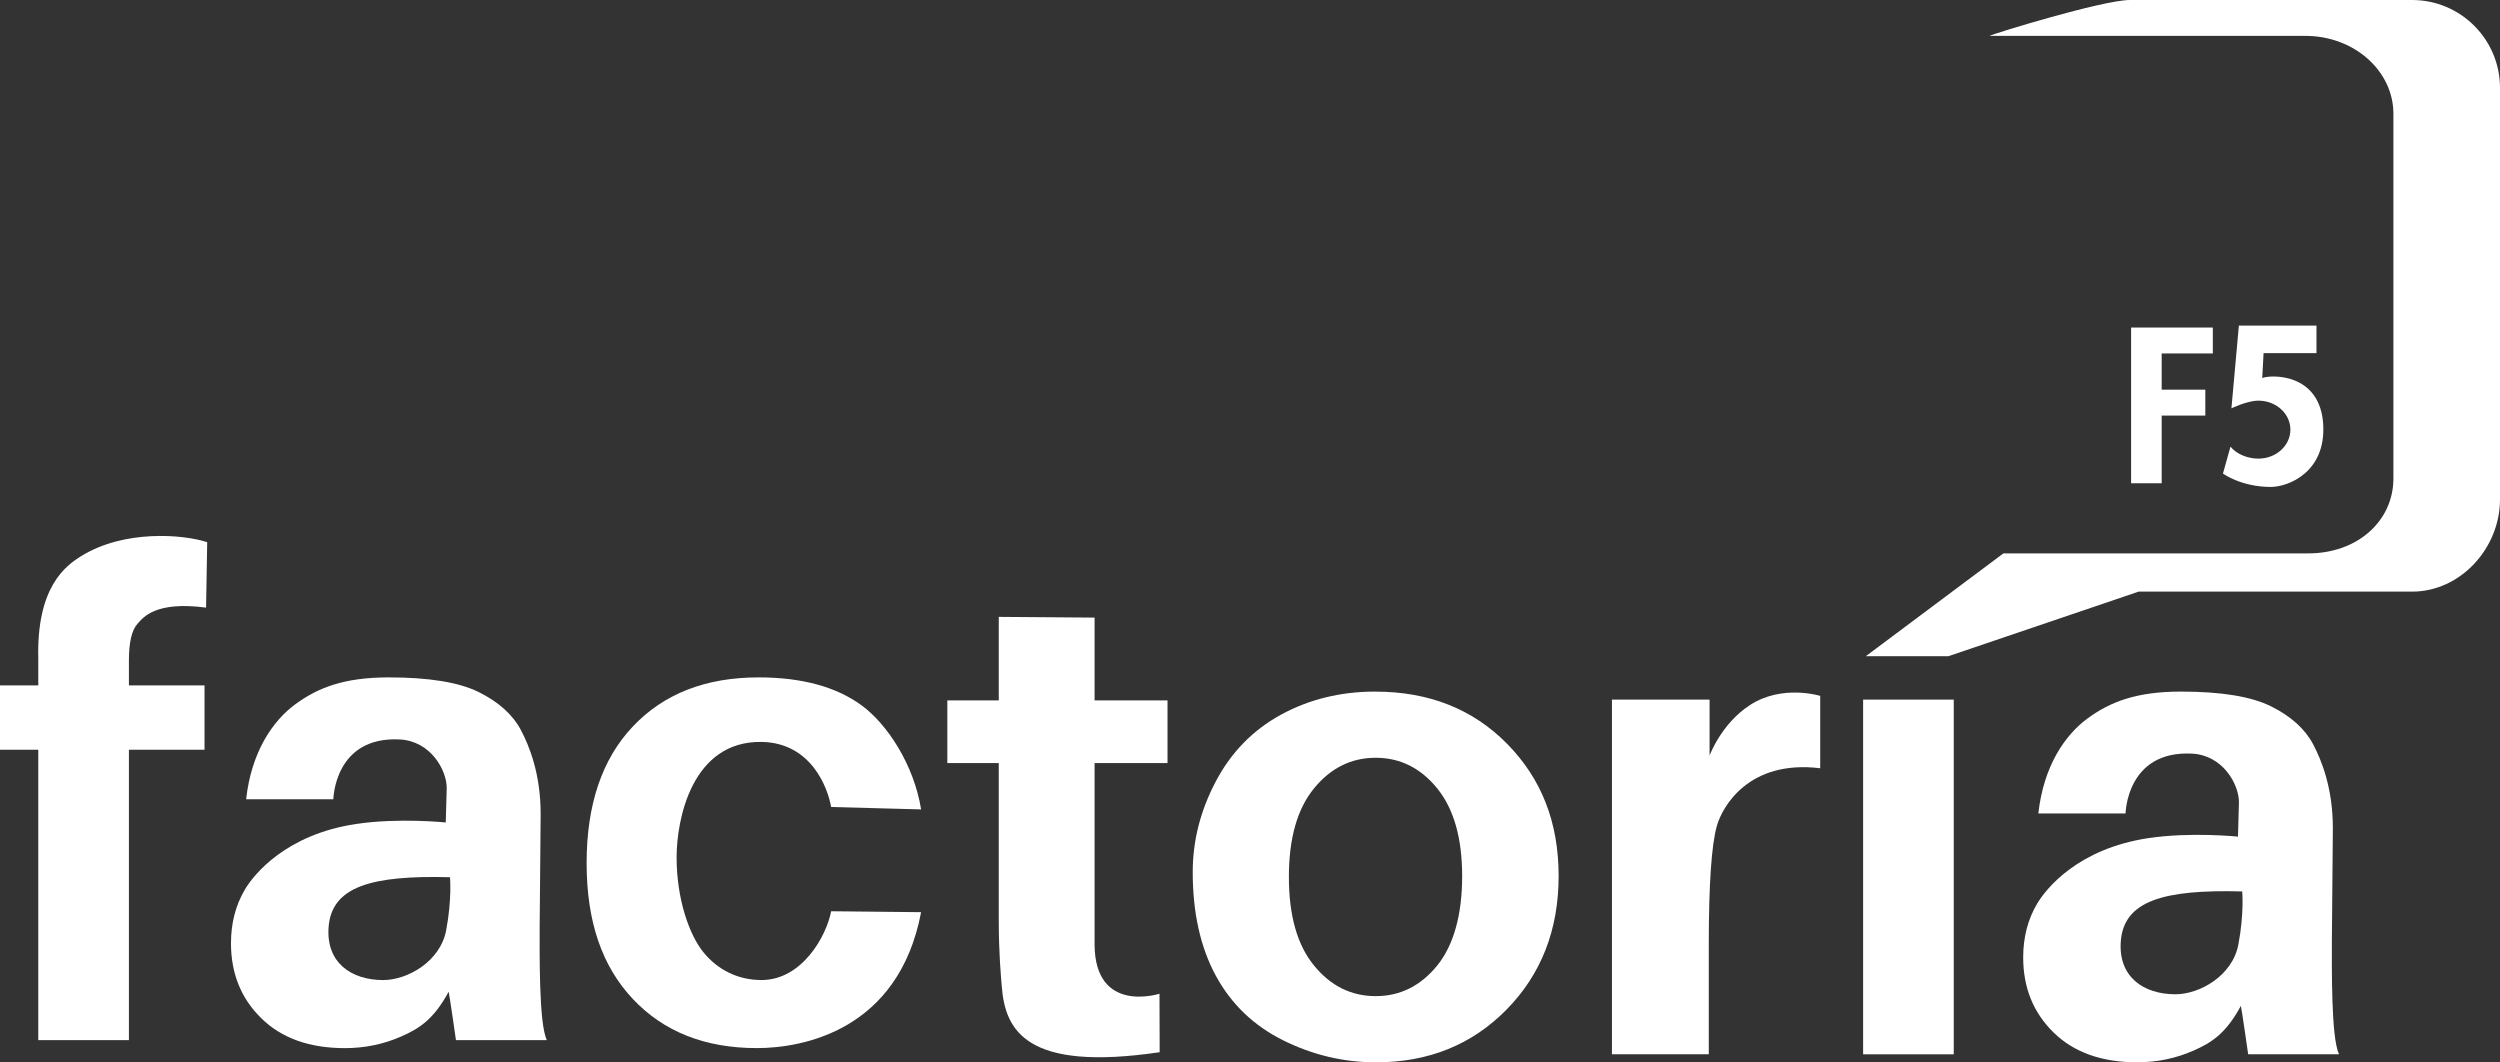
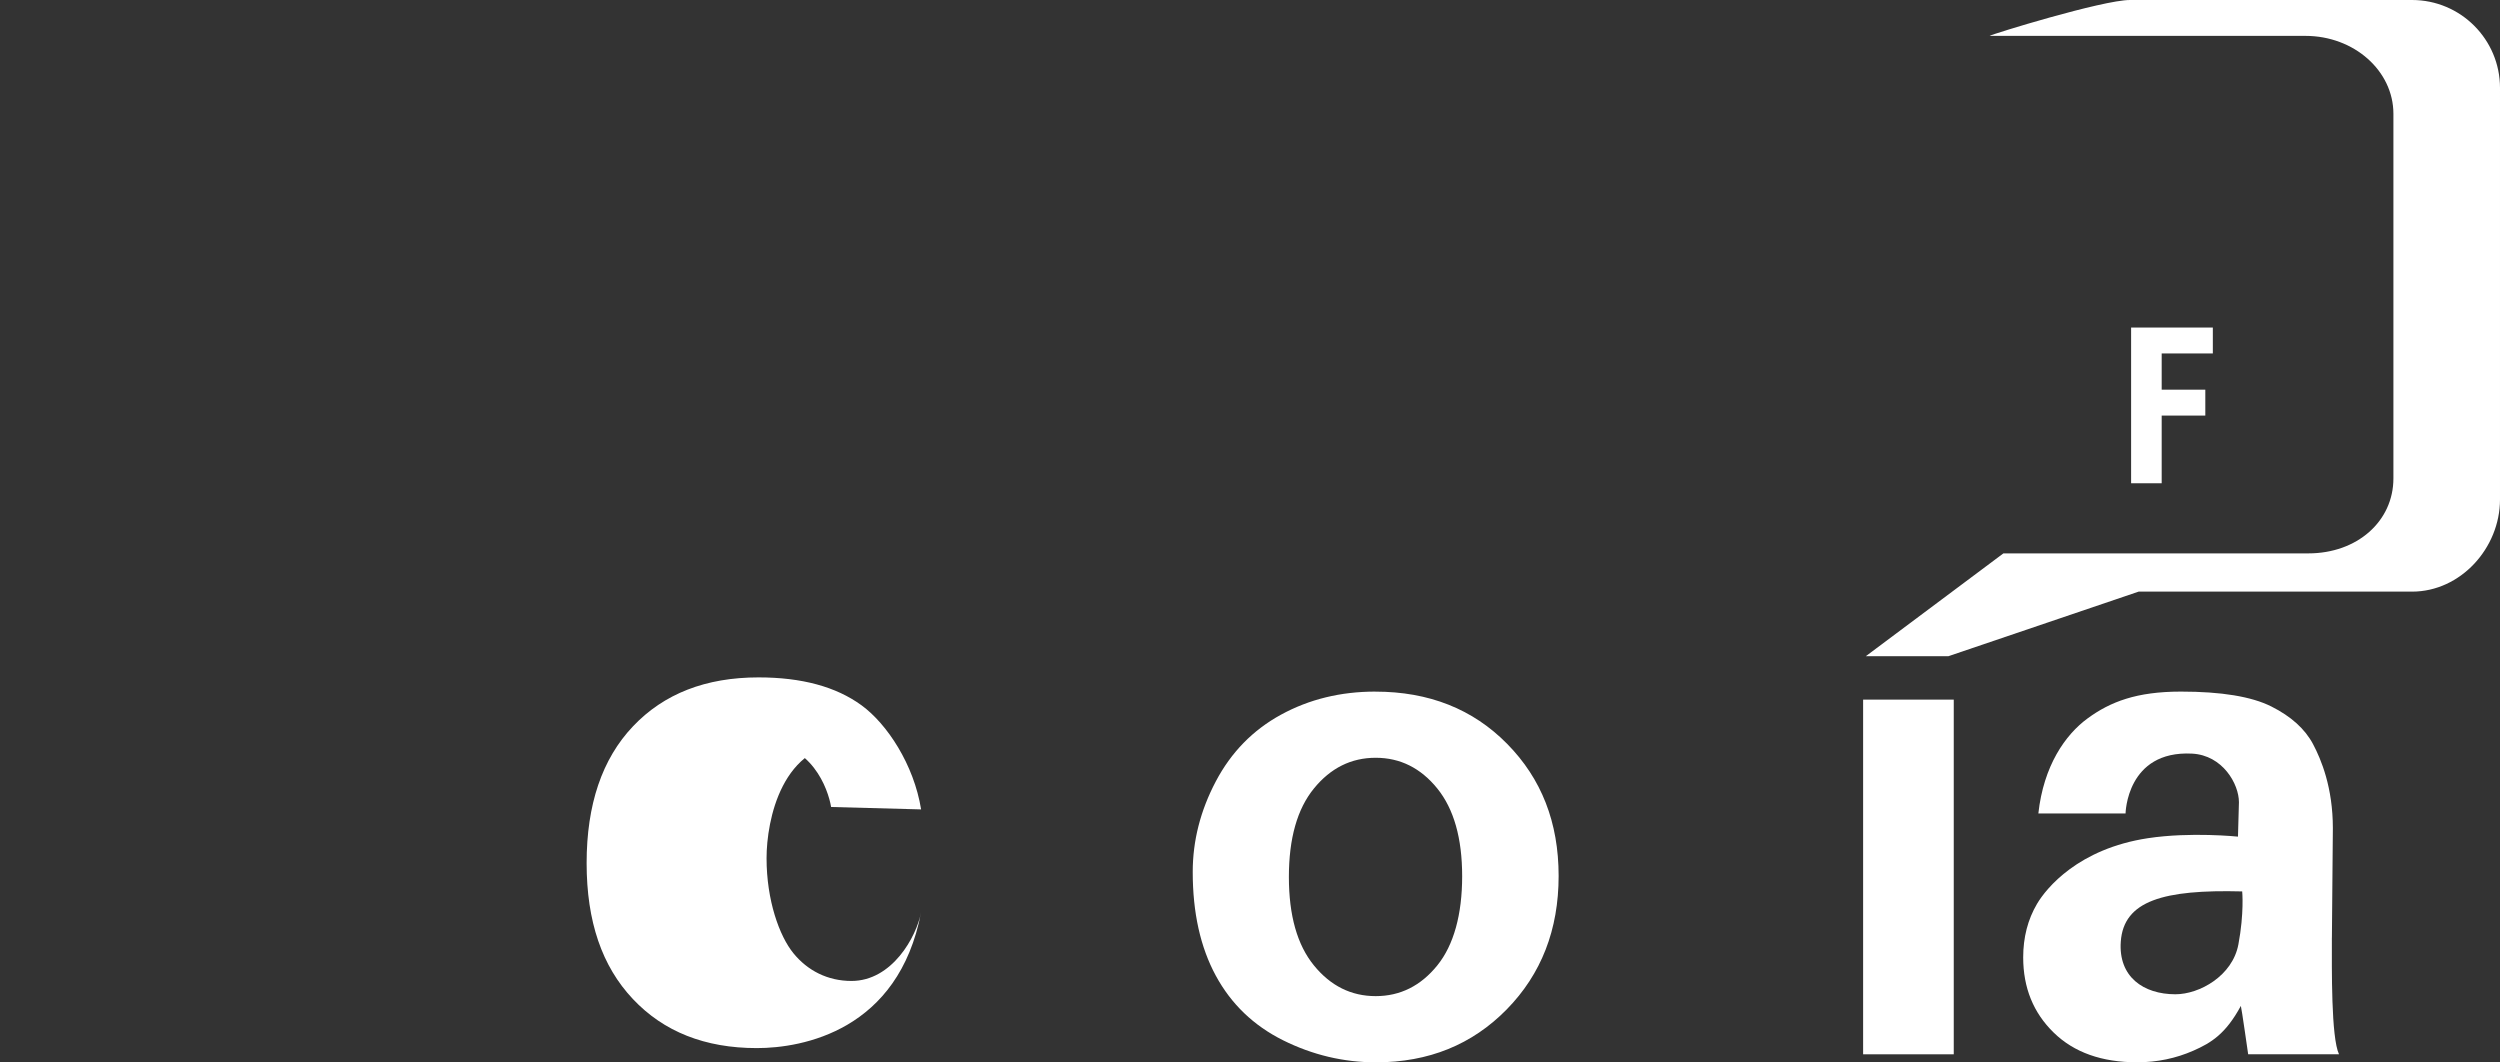
<svg xmlns="http://www.w3.org/2000/svg" id="Capa_1" data-name="Capa 1" viewBox="0 0 728.75 309.67">
  <rect x="0" y="0" width="728.75" height="309.67" fill="#333333" stroke="none" />
  <defs>
    <style>
      .cls-1 {
        fill: #fff;
      }
    </style>
  </defs>
  <g>
-     <path class="cls-1" d="M23.71,162.07c-4.68,2.89-13.08,9.15-12.55,29.94v7.79H0v18.74h11.16v84.66h26.42v-84.66h22.04v-18.74h-22.04v-7.3c0-5.26.83-8.81,2.49-10.66,1.66-1.85,5.21-6.68,20-4.72l.33-19.08c-7.21-2.34-24.27-3.64-36.69,4.04Z" />
-     <path class="cls-1" d="M157.32,269.21l.28-31.93c0-11.88-3.41-20.04-5.77-24.49-2.35-4.44-6.41-8.11-12.18-11-5.77-2.89-14.54-4.33-26.33-4.33-12.98,0-20.59,2.98-27.17,7.78-6.58,4.8-12.89,13.89-14.4,27.75h25.42s.28-18.41,19.36-17.44c8.99.46,13.69,8.9,13.69,14.16l-.28,10.04s-13.78-1.43-26.22.45c-20.31,3.07-29.65,14.56-32.35,19.13-2.7,4.58-4.04,9.79-4.04,15.63,0,8.83,2.96,16.13,8.89,21.91,5.92,5.78,14.03,8.66,24.31,8.66,5.83,0,11.31-1.14,16.46-3.41,5.14-2.27,9.38-4.86,13.79-13.03.19.52,2.13,14.1,2.13,14.1h26.48c-2.32-4.93-2.08-24.89-2.08-33.98ZM130.06,271.16c-1.71,9.15-11.31,14.53-18.36,14.53-9.27,0-16.66-5.05-15.92-15.37.85-11.89,12.46-15.21,35.39-14.61,0,0,.61,6.28-1.11,15.46Z" />
    <path class="cls-1" d="M679.75,273.35l.28-31.93c0-11.88-3.41-20.04-5.77-24.49-2.35-4.44-6.41-8.11-12.18-11-5.77-2.89-14.54-4.33-26.33-4.33-12.98,0-20.59,2.98-27.17,7.78-6.58,4.8-12.89,13.89-14.4,27.75h25.42s.28-18.41,19.36-17.45c8.99.46,13.69,8.9,13.69,14.16l-.28,10.04s-13.78-1.43-26.22.45c-20.31,3.07-29.65,14.56-32.35,19.13-2.7,4.58-4.04,9.79-4.04,15.63,0,8.83,2.96,16.13,8.89,21.91,5.92,5.78,14.03,8.66,24.31,8.66,5.83,0,11.31-1.14,16.46-3.41,5.14-2.27,9.38-4.86,13.79-13.03.19.52,2.13,14.1,2.13,14.1h26.48c-2.32-4.93-2.08-24.89-2.08-33.98ZM652.49,275.3c-1.71,9.15-11.31,14.53-18.36,14.53-9.27,0-16.66-5.05-15.92-15.37.85-11.89,12.46-15.21,35.39-14.61,0,0,.61,6.28-1.11,15.46Z" />
-     <path class="cls-1" d="M221.97,216.27c14.59.21,19.39,13.58,20.3,18.97l26.23.7c-2.11-13.11-9.94-24.93-17.37-30.35-7.43-5.42-17.43-8.13-30.02-8.13-15.37,0-27.57,4.75-36.59,14.26-9.02,9.51-13.52,22.8-13.52,39.87s4.49,30.08,13.48,39.62c8.98,9.54,21.03,14.31,36.15,14.31,13.3,0,41.32-5.09,47.87-39.62l-26.22-.27c-1.36,7.2-8.46,20.05-20.3,20.05-6.94,0-12.8-3.02-16.92-8.08-4.12-5.06-7.83-15.44-7.83-27.7,0-11.03,4.44-33.92,24.74-33.63Z" />
-     <path class="cls-1" d="M319.08,180.03l-27.94-.21v24.34h-14.99v18.28h14.99v45.72c0,9.81.63,16.28.89,19.55,1.02,12.67,7.14,24.75,46.01,19.01l-.05-17.05s-18.84,6.09-18.92-14.36v-52.87h21.26v-18.28h-21.26v-24.14Z" />
+     <path class="cls-1" d="M221.97,216.27c14.59.21,19.39,13.58,20.3,18.97l26.23.7c-2.11-13.11-9.94-24.93-17.37-30.35-7.43-5.42-17.43-8.13-30.02-8.13-15.37,0-27.57,4.75-36.59,14.26-9.02,9.51-13.52,22.8-13.52,39.87s4.49,30.08,13.48,39.62c8.98,9.54,21.03,14.31,36.15,14.31,13.3,0,41.32-5.09,47.87-39.62c-1.36,7.2-8.46,20.05-20.3,20.05-6.94,0-12.8-3.02-16.92-8.08-4.12-5.06-7.83-15.44-7.83-27.7,0-11.03,4.44-33.92,24.74-33.63Z" />
    <path class="cls-1" d="M400.92,201.6c-10.12,0-19.29,2.24-27.49,6.72-8.21,4.48-14.55,10.97-19.03,19.47-4.48,8.5-6.72,17.3-6.72,26.38,0,11.88,2.24,21.95,6.72,30.23,4.48,8.27,11.01,14.55,19.61,18.84,8.6,4.28,17.63,6.43,27.1,6.43,15.31,0,28.01-5.14,38.1-15.43,10.09-10.29,15.13-23.25,15.13-38.89s-5-28.35-14.99-38.5c-9.99-10.16-22.81-15.24-38.44-15.24ZM418.97,281.42c-4.83,5.97-10.82,8.95-17.96,8.95s-13.14-2.98-18-8.95c-4.87-5.97-7.3-14.56-7.3-25.79s2.43-19.82,7.3-25.79c4.87-5.97,10.87-8.95,18-8.95s13.12,2.98,17.96,8.95c4.83,5.97,7.25,14.49,7.25,25.58s-2.42,20.04-7.25,26Z" />
-     <path class="cls-1" d="M510.08,205.55c-8.37,5.43-11.74,14.71-11.74,14.71v-16.33h-28.46v103.39h28.23v-31.93c0-17.59.79-29.14,2.36-34.66,1.57-5.52,9.21-19.34,30.12-16.79v-21.09s-11.03-3.47-20.51,2.69Z" />
    <rect class="cls-1" x="543.1" y="203.94" width="26.42" height="103.39" />
    <path class="cls-1" d="M703.11,0h-82.23c-7.97,0-40.64,10.08-40.92,10.46h92.08c14.16,0,25.64,10.17,25.64,22.72v106.27c0,12.55-10.62,21.86-24.78,21.86h-88.91l-40.1,29.97h24.08l55.44-18.82h79.7c14.16,0,25.64-12.71,25.64-26.87V25.64c0-14.16-11.48-25.64-25.64-25.64Z" />
  </g>
  <g>
    <path class="cls-1" d="M621.22,140.87v-45.39h23.82v7.55h-14.91v10.56h12.72v7.55h-12.72v19.73h-8.91Z" />
-     <path class="cls-1" d="M677.23,123.96c-.8-15.68-15.88-14.7-17.79-13.75l.39-7.28h15.42v-8.01h-22.62l-2.17,24.11s4.59-2.24,7.86-2.24c5.15,0,9.33,3.78,9.33,8.45s-4.18,8.45-9.33,8.45c-3.14,0-6.45-1.34-8.13-3.5l-2.2,7.85s5.28,3.9,13.95,3.9c5.15,0,15.98-4.33,15.28-17.98Z" />
  </g>
</svg>